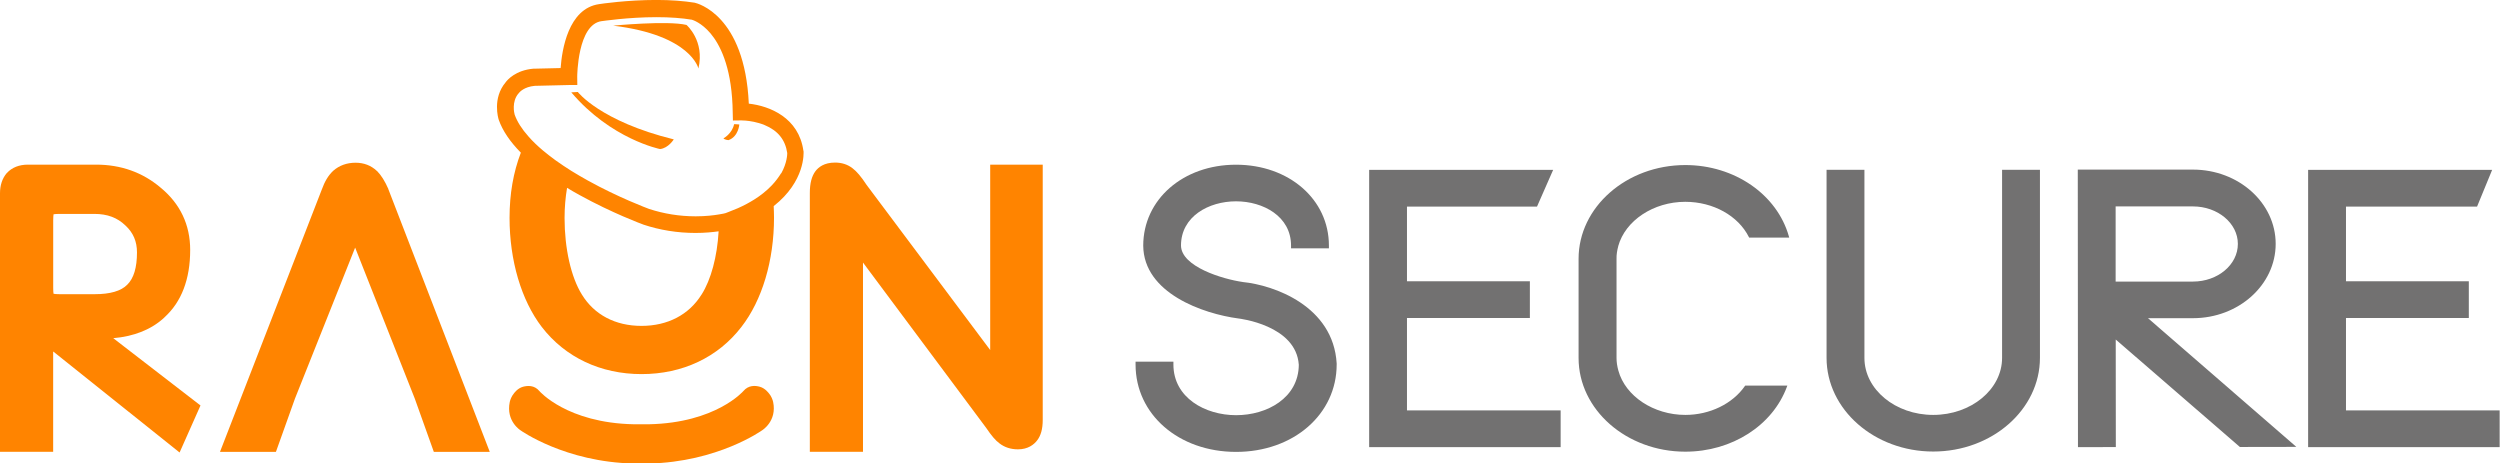
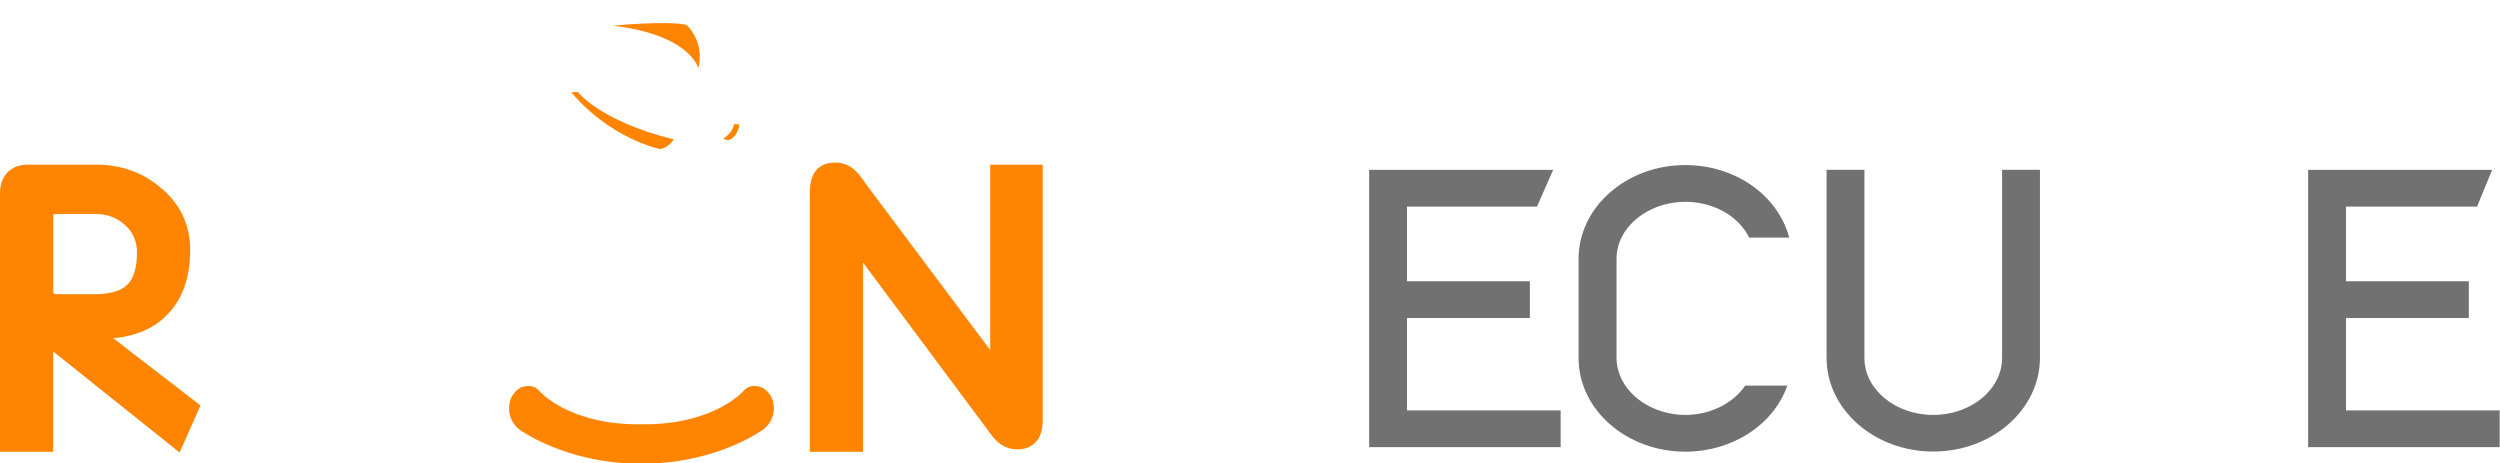
<svg xmlns="http://www.w3.org/2000/svg" width="178" height="33" viewBox="0 0 178 33" fill="none">
  <g clip-path="url(#clip0_4453_40011)">
    <path d="M54.751 28.014C54.751 28.014 54.495 27.645 54.099 27.536C53.782 27.447 53.294 27.407 52.925 27.847C52.925 27.847 50.973 30.109 46.202 30.208H45.131C40.36 30.113 38.408 27.847 38.408 27.847C38.043 27.407 37.558 27.454 37.241 27.536C36.838 27.645 36.589 28.014 36.589 28.014C36.422 28.209 36.326 28.471 36.295 28.621C36.009 29.997 37.067 30.642 37.067 30.642C37.067 30.642 40.227 32.904 45.144 33.003H46.185C51.103 32.901 54.256 30.642 54.256 30.642C54.256 30.642 55.334 29.997 55.048 28.621C55.017 28.475 54.921 28.209 54.754 28.014H54.751Z" fill="#FF8400" />
    <path d="M11.709 22.594C12.92 21.499 13.541 19.885 13.541 17.796C13.541 16.005 12.831 14.506 11.436 13.36C10.152 12.271 8.607 11.722 6.846 11.722H1.993C1.362 11.722 0.857 11.923 0.491 12.316L0.471 12.336C0.157 12.711 0 13.193 0 13.762V32.17H3.785V25.024L12.787 32.218L14.275 28.87L8.064 24.079C9.566 23.949 10.791 23.454 11.709 22.601V22.594ZM4.232 20.946C4.013 20.946 3.887 20.932 3.812 20.915C3.798 20.837 3.788 20.71 3.788 20.495V15.684C3.788 15.479 3.802 15.342 3.812 15.257C3.894 15.243 4.03 15.23 4.232 15.23H6.723C7.641 15.23 8.357 15.499 8.924 16.049L8.938 16.062C9.487 16.571 9.753 17.192 9.753 17.97C9.753 19.049 9.525 19.82 9.057 20.274C8.624 20.717 7.846 20.946 6.754 20.946H4.232Z" fill="#FF8400" />
-     <path d="M27.654 13.463C27.405 12.897 27.142 12.477 26.855 12.187L26.835 12.173C26.422 11.781 25.91 11.586 25.316 11.586C24.692 11.586 24.156 11.781 23.726 12.159L23.712 12.173C23.381 12.484 23.119 12.914 22.907 13.508L15.662 32.175H19.645L21.003 28.376L25.286 17.63L29.531 28.376L30.889 32.175H34.872L27.657 13.487L27.644 13.46L27.654 13.463Z" fill="#FF8400" />
    <path d="M70.502 11.725V24.922L61.704 13.169C61.315 12.575 60.994 12.2 60.694 11.975C60.349 11.708 59.929 11.575 59.455 11.575C58.677 11.575 58.268 11.91 58.056 12.193C57.793 12.548 57.66 13.05 57.66 13.735V32.17H61.445V18.694L70.215 30.464C70.587 31.014 70.884 31.368 71.16 31.566C71.526 31.85 71.973 31.993 72.481 31.993C73.194 31.993 73.618 31.652 73.839 31.362C74.109 31.02 74.242 30.543 74.242 29.898V11.722H70.495L70.502 11.725Z" fill="#FF8400" />
-     <path d="M57.202 10.733C56.871 8.378 54.81 7.546 53.315 7.379C53.029 1.052 49.626 0.233 49.48 0.198L49.456 0.192C48.678 0.069 47.763 -0.003 46.736 -0.003C44.641 -0.003 42.784 0.273 42.658 0.294C40.457 0.605 40.01 3.556 39.917 4.846C39.235 4.867 38.174 4.891 38.01 4.891H37.972C36.716 5 36.126 5.682 35.993 5.87C35.048 7 35.481 8.436 35.502 8.501L35.508 8.522C35.781 9.303 36.314 10.088 37.085 10.87C36.549 12.262 36.28 13.818 36.28 15.507C36.28 18.545 37.116 21.377 38.576 23.281C40.242 25.442 42.764 26.636 45.681 26.636C48.599 26.636 51.121 25.442 52.786 23.281C54.267 21.377 55.11 18.548 55.11 15.501C55.11 15.224 55.097 14.944 55.087 14.675C57.346 12.893 57.219 10.883 57.213 10.767L57.206 10.73L57.202 10.733ZM49.951 20.971C49.056 22.411 47.538 23.203 45.675 23.203C43.811 23.203 42.31 22.411 41.429 20.971C40.658 19.732 40.197 17.695 40.197 15.521C40.197 14.76 40.262 14.043 40.375 13.374C40.661 13.549 40.962 13.723 41.269 13.89C43.593 15.173 45.705 15.954 45.794 15.985L45.808 15.992C46.988 16.384 48.234 16.586 49.517 16.586C50.19 16.586 50.749 16.528 51.166 16.47C51.063 18.282 50.623 19.913 49.954 20.971H49.951ZM55.615 12.334C55.448 12.6 55.233 12.907 54.926 13.224C54.752 13.405 54.554 13.586 54.325 13.767C54.141 13.914 53.93 14.064 53.701 14.207C53.363 14.419 52.981 14.627 52.541 14.822C52.329 14.91 52.114 15.002 51.875 15.091C51.8 15.118 51.728 15.149 51.654 15.176C51.602 15.19 51.449 15.228 51.206 15.265C50.831 15.33 50.248 15.402 49.534 15.402C48.384 15.402 47.261 15.221 46.207 14.873C46.074 14.822 44.03 14.06 41.852 12.852C41.443 12.627 41.054 12.395 40.685 12.17C40.487 12.047 40.289 11.917 40.105 11.794C39.907 11.665 39.716 11.532 39.539 11.402C39.215 11.163 38.914 10.931 38.638 10.699C38.453 10.546 38.279 10.382 38.116 10.228C37.938 10.054 37.771 9.887 37.624 9.713C37.153 9.184 36.819 8.662 36.641 8.153C36.614 8.058 36.419 7.239 36.914 6.655L36.935 6.641L36.959 6.604C37.003 6.553 37.317 6.184 38.071 6.112C38.989 6.085 40.382 6.054 40.505 6.054H41.105V6.048L41.098 5.454C41.098 5.416 41.119 1.738 42.835 1.505H42.849C42.869 1.505 44.719 1.222 46.756 1.222C47.709 1.222 48.551 1.287 49.258 1.403C49.33 1.424 49.94 1.615 50.585 2.372C51.244 3.154 52.036 4.662 52.155 7.488C52.162 7.648 52.169 7.815 52.169 7.986L52.182 8.529V8.58H52.227L52.776 8.573H52.783C52.814 8.573 52.923 8.573 53.083 8.587C53.397 8.614 53.913 8.689 54.438 8.904C55.383 9.296 55.912 9.948 56.052 10.897C56.052 10.982 56.045 11.586 55.626 12.341L55.615 12.334Z" fill="#FF8400" />
    <path d="M41.143 6.549L40.676 6.576C43.515 9.917 46.996 10.613 46.996 10.613C47.59 10.548 47.972 9.924 47.972 9.924C42.737 8.634 41.14 6.549 41.14 6.549H41.143Z" fill="#FF8400" />
    <path d="M51.509 9.855C51.625 9.964 51.868 9.978 51.868 9.978C52.584 9.725 52.639 8.862 52.639 8.862C52.472 8.842 52.267 8.842 52.267 8.842C52.127 9.524 51.506 9.855 51.506 9.855H51.509Z" fill="#FF8400" />
    <path d="M48.878 1.775C47.506 1.451 43.656 1.827 43.656 1.827C49.212 2.499 49.727 4.877 49.727 4.877C50.195 2.898 48.878 1.775 48.878 1.775Z" fill="#FF8400" />
-     <path d="M156.138 22.655C159.387 22.655 162.028 20.283 162.028 17.362C162.028 14.441 159.383 12.076 156.138 12.076H147.938L147.951 31.838L150.647 31.831L150.64 24.174L159.479 31.825L163.499 31.818L152.937 22.655H156.141H156.138ZM150.633 20.044V14.697H156.138C157.899 14.697 159.336 15.888 159.336 17.369C159.336 18.85 157.902 20.048 156.138 20.048H150.633V20.044Z" fill="#727171" />
    <path d="M142.548 25.484C142.548 27.72 140.347 29.542 137.647 29.542C134.948 29.542 132.747 27.727 132.747 25.484V12.09H130.051V25.477C130.051 29.16 133.46 32.149 137.647 32.149C141.835 32.149 145.244 29.16 145.244 25.477V12.09H142.548V25.484Z" fill="#727171" />
-     <path d="M88.486 20.078C87.059 19.876 84.1 18.986 84.087 17.481C84.087 15.416 86.056 14.334 88.004 14.334C89.953 14.334 91.922 15.413 91.922 17.481V17.682H94.618V17.481C94.618 14.198 91.775 11.727 88.004 11.727C84.234 11.727 81.398 14.204 81.398 17.494C81.428 20.876 85.667 22.344 88.172 22.675C88.216 22.681 92.287 23.142 92.475 25.978C92.454 28.333 90.216 29.561 88.011 29.561C85.807 29.561 83.547 28.319 83.547 25.954V25.753H80.852V25.954C80.852 29.507 83.926 32.175 88.011 32.175C92.096 32.175 95.171 29.496 95.171 25.947V25.879C94.932 21.784 90.694 20.299 88.489 20.081L88.486 20.078Z" fill="#727171" />
    <path d="M100.177 22.641H108.927V20.027H100.177V14.71H109.435L110.585 12.093H97.484V31.838H111.118V29.221H100.177V22.641Z" fill="#727171" />
    <path d="M167.034 29.221V22.641H175.78V20.027H167.034V14.71H176.367L177.442 12.093H164.338V31.838H177.975V29.221H167.034Z" fill="#727171" />
    <path d="M115.217 17.526C115.725 15.697 117.732 14.369 119.991 14.369C121.977 14.369 123.755 15.356 124.52 16.878L124.54 16.915H127.39L127.369 16.833C126.526 13.844 123.496 11.752 119.998 11.752C115.804 11.752 112.395 14.748 112.395 18.424V25.488C112.395 29.17 115.804 32.159 119.998 32.159C123.305 32.159 126.212 30.299 127.229 27.535L127.26 27.453H124.264L124.243 27.477C123.363 28.75 121.735 29.542 119.998 29.542C117.739 29.542 115.725 28.211 115.227 26.385C115.138 26.061 115.097 25.767 115.097 25.488V18.424C115.09 18.144 115.135 17.843 115.22 17.526H115.217Z" fill="#727171" />
  </g>
  <defs>
    <clipPath id="clip0_4453_40011">
      <rect width="177.975" height="33" fill="white" />
    </clipPath>
  </defs>
</svg>